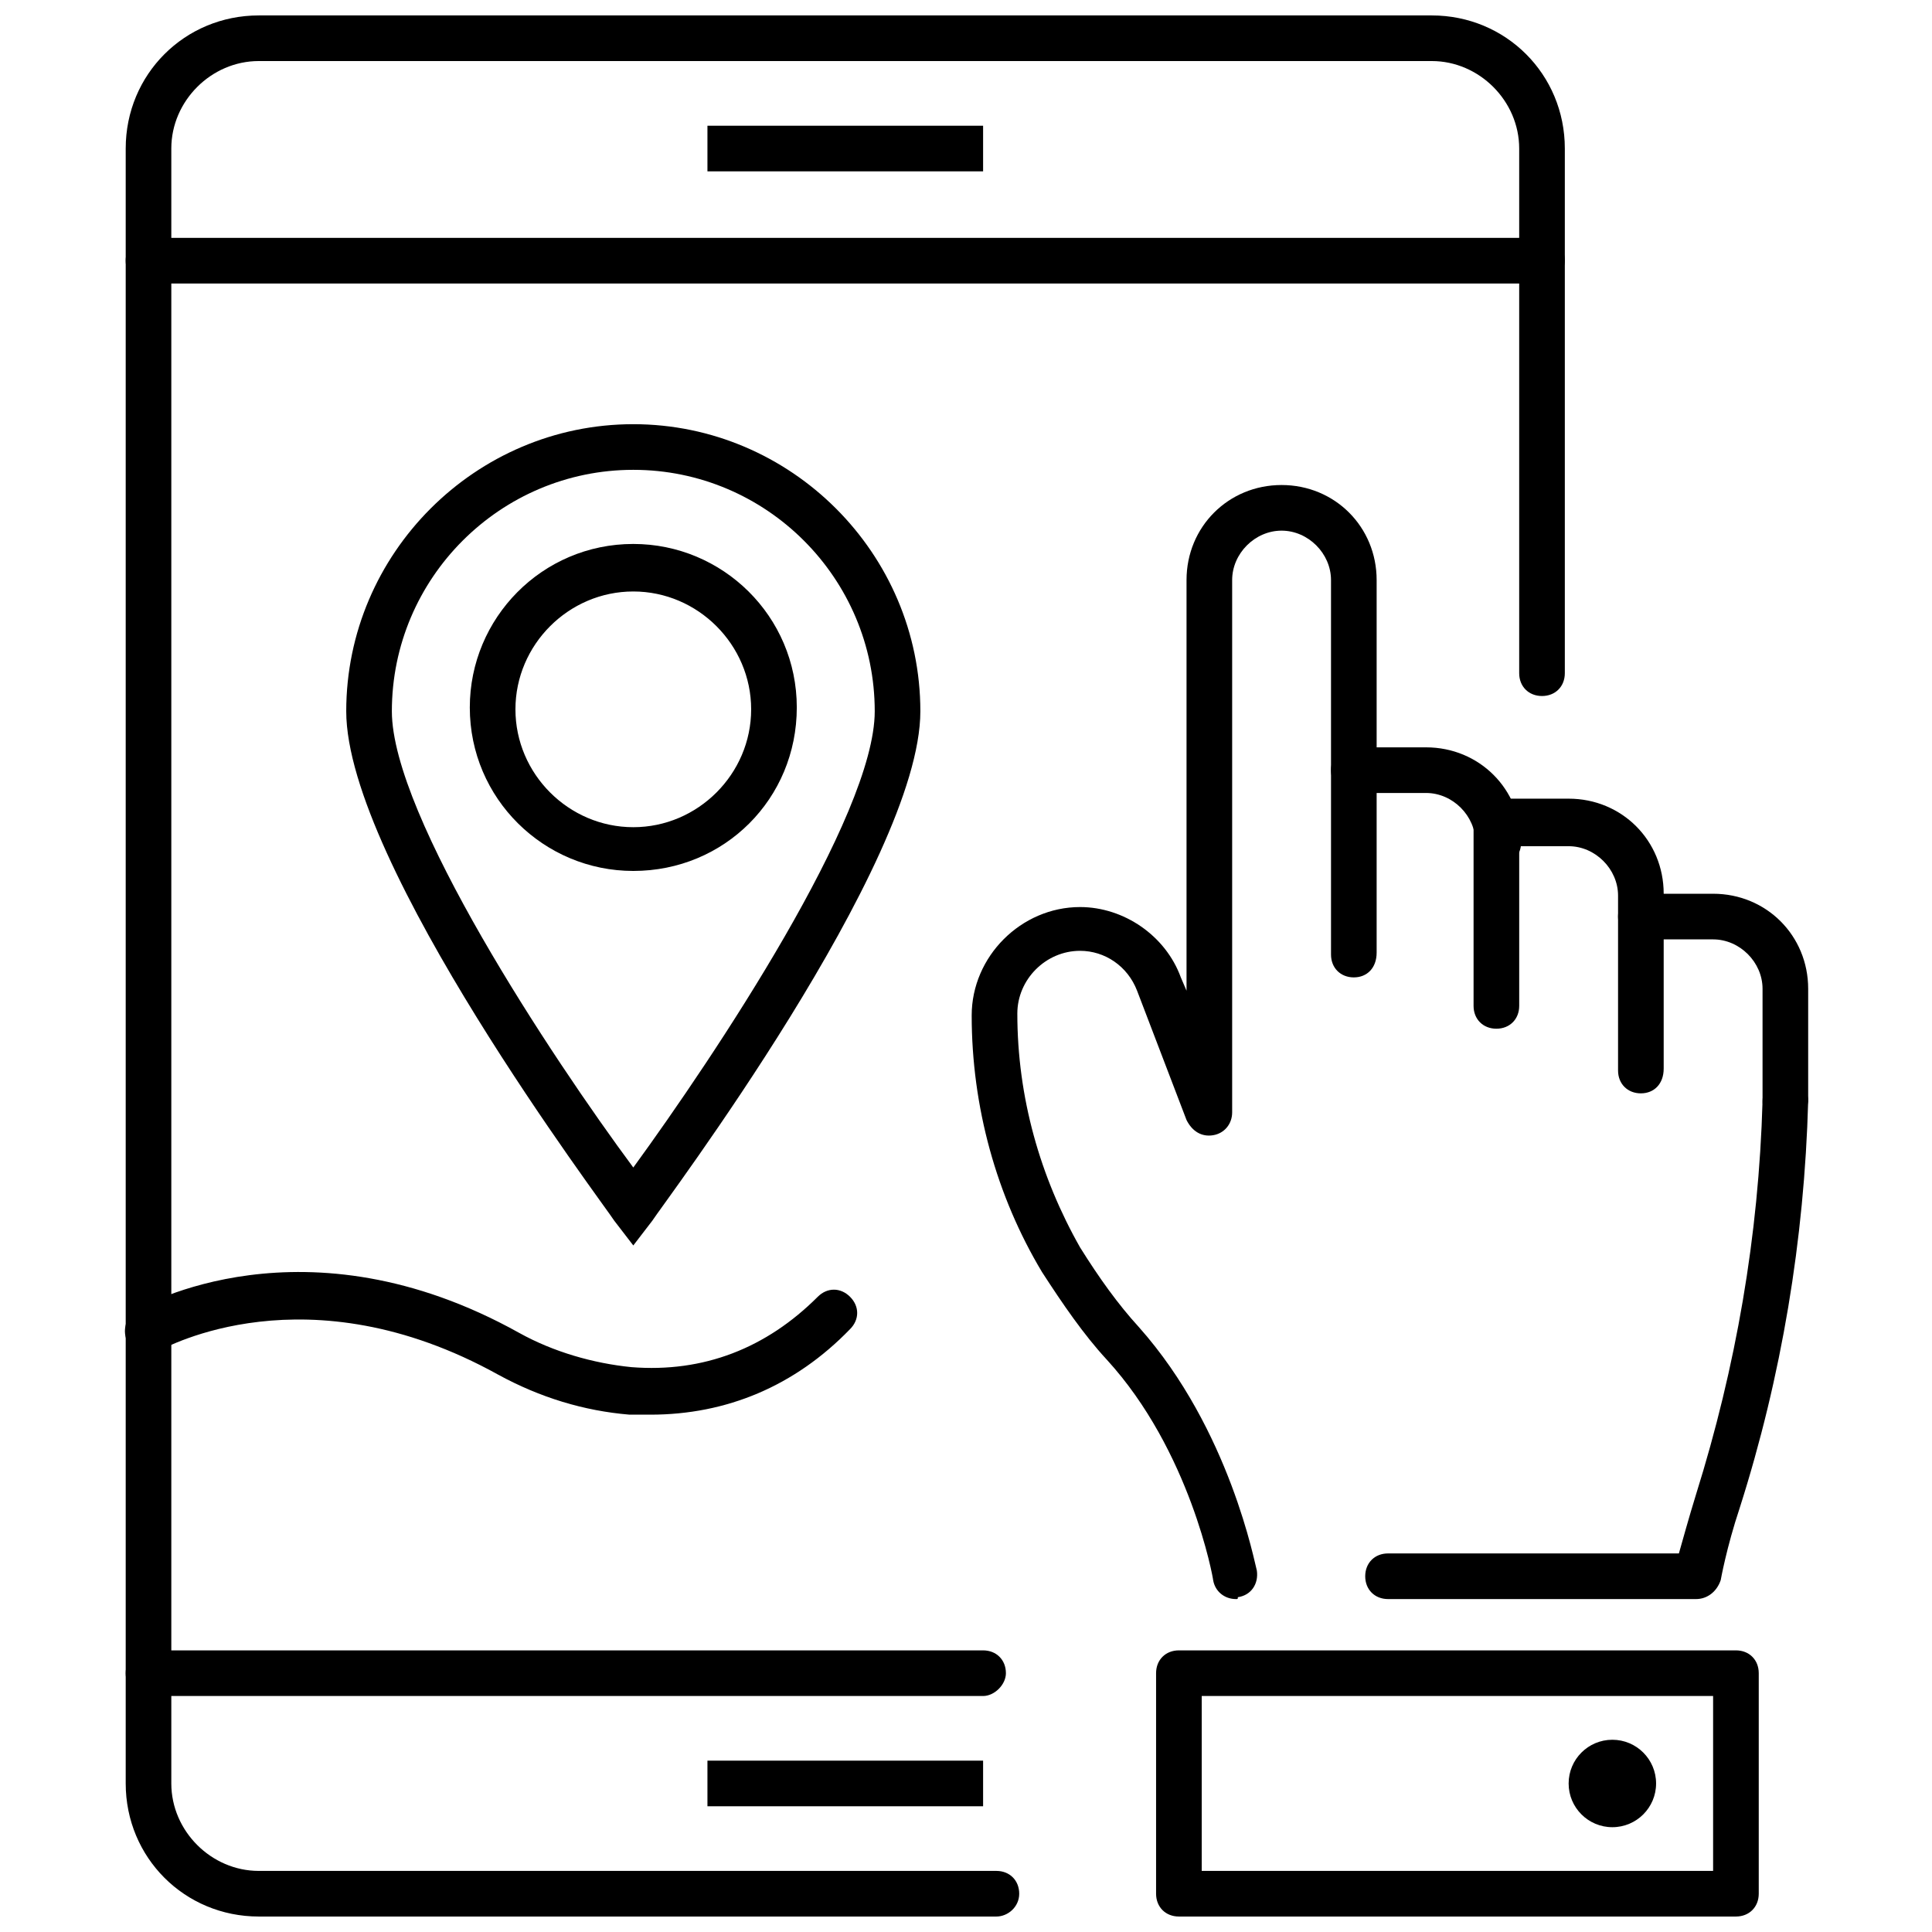
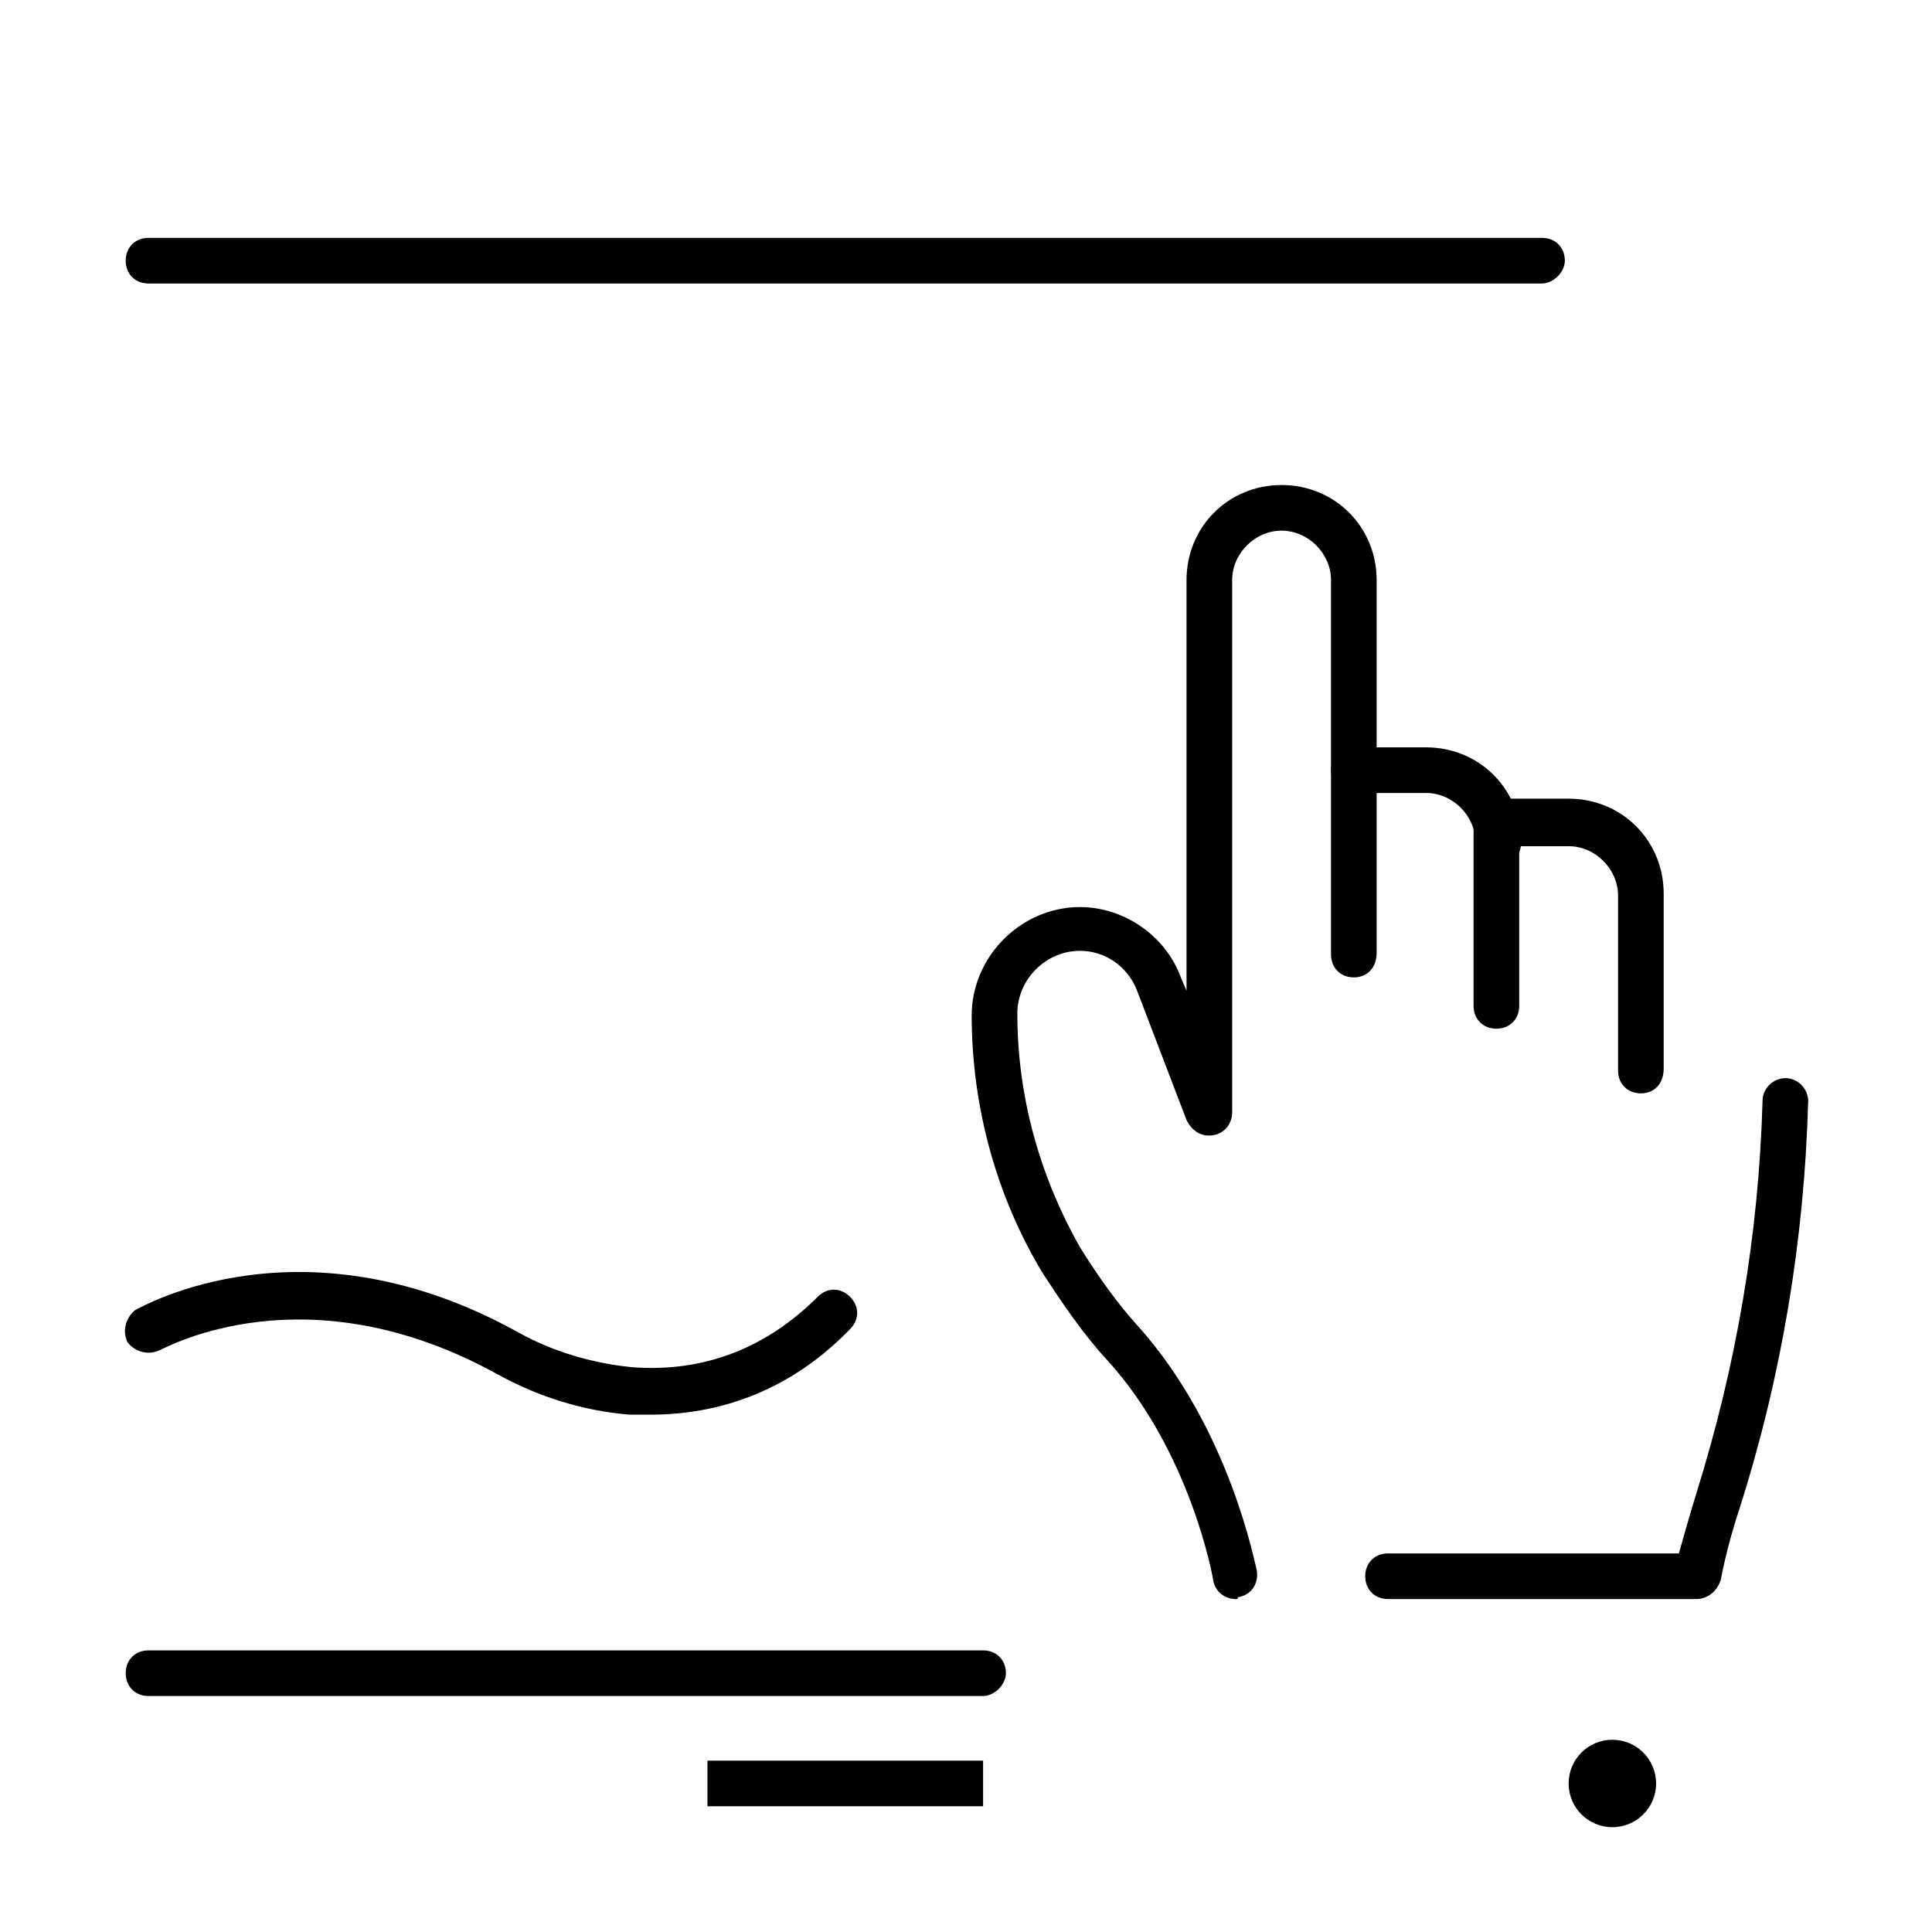
<svg xmlns="http://www.w3.org/2000/svg" width="800px" height="800px" version="1.1" viewBox="144 144 512 512">
  <defs>
    <clipPath id="b">
-       <path d="m177 148.09h382v503.81h-382z" />
-     </clipPath>
+       </clipPath>
    <clipPath id="a">
-       <path d="m450 581h161v70.902h-161z" />
+       <path d="m450 581h161h-161z" />
    </clipPath>
  </defs>
-   <path d="m331.48 177.32h73.051v12.09h-73.051z" />
  <path d="m552.65 219.13h-369.29c-3.527 0-6.047-2.519-6.047-6.047 0-3.527 2.519-6.047 6.047-6.047h369.29c3.527 0 6.047 2.519 6.047 6.047 0 3.023-3.023 6.047-6.047 6.047z" />
  <g clip-path="url(#b)">
    <path d="m408.06 651.9h-195.48c-19.648 0-35.266-15.617-35.266-35.266v-433.28c0-19.648 15.617-35.266 35.266-35.266h310.85c19.648 0 35.266 15.617 35.266 35.266v139.05c0 3.527-2.519 6.047-6.047 6.047s-6.047-2.519-6.047-6.047v-139.05c0-12.594-10.578-23.176-23.176-23.176h-310.85c-12.594 0-23.176 10.578-23.176 23.176v433.28c0 12.594 10.578 23.176 23.176 23.176h195.48c3.527 0 6.047 2.519 6.047 6.047 0 3.523-3.023 6.043-6.047 6.043z" />
  </g>
  <path d="m331.48 610.59h73.051v12.09h-73.051z" />
  <path d="m404.53 593.46h-221.17c-3.527 0-6.047-2.519-6.047-6.047 0-3.527 2.519-6.047 6.047-6.047h221.17c3.527 0 6.047 2.519 6.047 6.047 0 3.023-3.023 6.047-6.047 6.047z" />
  <path d="m502.78 403.02c-3.527 0-6.047-2.519-6.047-6.047v-48.871c0-3.527 2.519-6.047 6.047-6.047h19.145c14.105 0 25.191 11.082 25.191 25.191 0 3.527-2.519 6.047-6.047 6.047s-6.047-2.519-6.047-6.047c0-7.055-6.047-13.098-13.098-13.098h-13.098v42.32c-0.004 4.035-2.523 6.551-6.047 6.551z" />
  <path d="m593.46 567.77h-81.617c-3.527 0-6.047-2.519-6.047-6.047s2.519-6.047 6.047-6.047h77.082c1.008-3.527 2.519-9.07 4.535-15.617 10.578-33.754 16.625-68.52 17.633-104.29 0-3.527 3.023-6.047 6.047-6.047 3.527 0 6.047 3.023 6.047 6.047-1.008 36.777-7.055 73.051-18.137 107.82-3.527 10.578-5.039 19.145-5.039 19.145-1.008 3.023-3.527 5.039-6.551 5.039z" />
  <path d="m471.54 567.77c-3.023 0-5.543-2.016-6.047-5.039 0-0.504-6.047-34.258-28.215-58.441-6.047-6.551-11.586-14.609-17.129-23.176-12.09-20.152-18.641-43.832-18.641-68.016 0-15.617 13.098-28.719 28.719-28.719 11.586 0 22.672 7.559 26.703 18.641l1.512 3.527v-108.82c0-14.105 11.082-25.191 25.191-25.191 14.105 0 25.191 11.082 25.191 25.191v50.383c0 3.527-2.519 6.047-6.047 6.047s-6.047-2.519-6.047-6.047v-50.383c0-7.055-6.047-13.098-13.098-13.098-7.055 0-13.098 6.047-13.098 13.098v141.07c0 3.023-2.016 5.543-5.039 6.047-3.023 0.504-5.543-1.008-7.055-4.031l-13.098-34.258c-2.519-6.551-8.566-10.578-15.113-10.578-9.07 0-16.625 7.559-16.625 16.625 0 22.168 6.047 43.328 16.625 61.969 5.039 8.062 10.078 15.113 15.617 21.16 24.184 27.207 30.73 62.977 31.234 64.488 0.504 3.527-1.512 6.551-5.039 7.055 0 0.496 0 0.496-0.504 0.496z" />
  <path d="m578.85 433.75c-3.527 0-6.047-2.519-6.047-6.047v-46.352c0-7.055-6.047-13.098-13.098-13.098h-13.098v42.32c0 3.527-2.519 6.047-6.047 6.047s-6.047-2.519-6.047-6.047v-48.871c0-3.527 2.519-6.047 6.047-6.047h19.145c14.105 0 25.191 11.082 25.191 25.191v46.352c0 4.031-2.519 6.551-6.047 6.551z" />
-   <path d="m617.14 441.82c-3.527 0-6.047-2.519-6.047-6.047v-29.727c0-7.055-6.047-13.098-13.098-13.098h-19.145c-3.527 0-6.047-2.519-6.047-6.047 0-3.527 2.519-6.047 6.047-6.047h19.145c14.105 0 25.191 11.082 25.191 25.191v29.223c0 3.527-3.023 6.551-6.047 6.551z" />
  <g clip-path="url(#a)">
-     <path d="m604.04 651.9h-147.62c-3.527 0-6.047-2.519-6.047-6.047v-58.441c0-3.527 2.519-6.047 6.047-6.047h147.62c3.527 0 6.047 2.519 6.047 6.047v58.441c-0.004 3.527-2.523 6.047-6.047 6.047zm-141.57-12.09h135.52v-46.352h-135.52z" />
-   </g>
+     </g>
  <path d="m582.88 616.64c0 6.398-5.188 11.586-11.59 11.586-6.398 0-11.586-5.188-11.586-11.586 0-6.398 5.188-11.586 11.586-11.586 6.402 0 11.59 5.188 11.59 11.586" />
  <path d="m316.37 518.9h-5.543c-12.09-1.008-23.68-4.535-34.762-10.578-50.883-28.215-88.168-7.055-89.68-6.551-3.023 1.512-6.551 0.504-8.566-2.016-1.512-3.023-0.504-6.551 2.016-8.566 2.016-1.008 44.84-25.695 101.77 6.047 9.07 5.039 19.648 8.062 29.727 9.07 19.145 1.512 35.77-5.039 49.375-18.641 2.519-2.519 6.047-2.519 8.566 0 2.519 2.519 2.519 6.047 0 8.566-14.613 15.109-32.75 22.668-52.902 22.668z" />
-   <path d="m311.83 474.06-5.039-6.551c-2.519-4.031-71.035-94.715-71.035-135.02 0-41.816 34.258-76.074 76.074-76.074 41.816 0 76.074 34.258 76.074 76.074 0 40.305-68.52 130.99-71.039 135.02zm0-205.55c-35.266 0-63.984 28.719-63.984 63.984 0 27.711 42.32 91.691 63.984 120.91 21.664-29.727 63.984-93.203 63.984-120.91 0-35.266-28.719-63.984-63.984-63.984zm0 106.3c-23.68 0-43.328-19.145-43.328-43.328 0-23.68 19.145-43.328 43.328-43.328 23.68 0 43.328 19.145 43.328 43.328 0 24.184-19.145 43.328-43.328 43.328zm0-74.062c-17.129 0-31.234 14.105-31.234 31.234 0 17.129 14.105 31.234 31.234 31.234 17.129 0 31.234-14.105 31.234-31.234 0-17.125-14.105-31.234-31.234-31.234z" />
</svg>